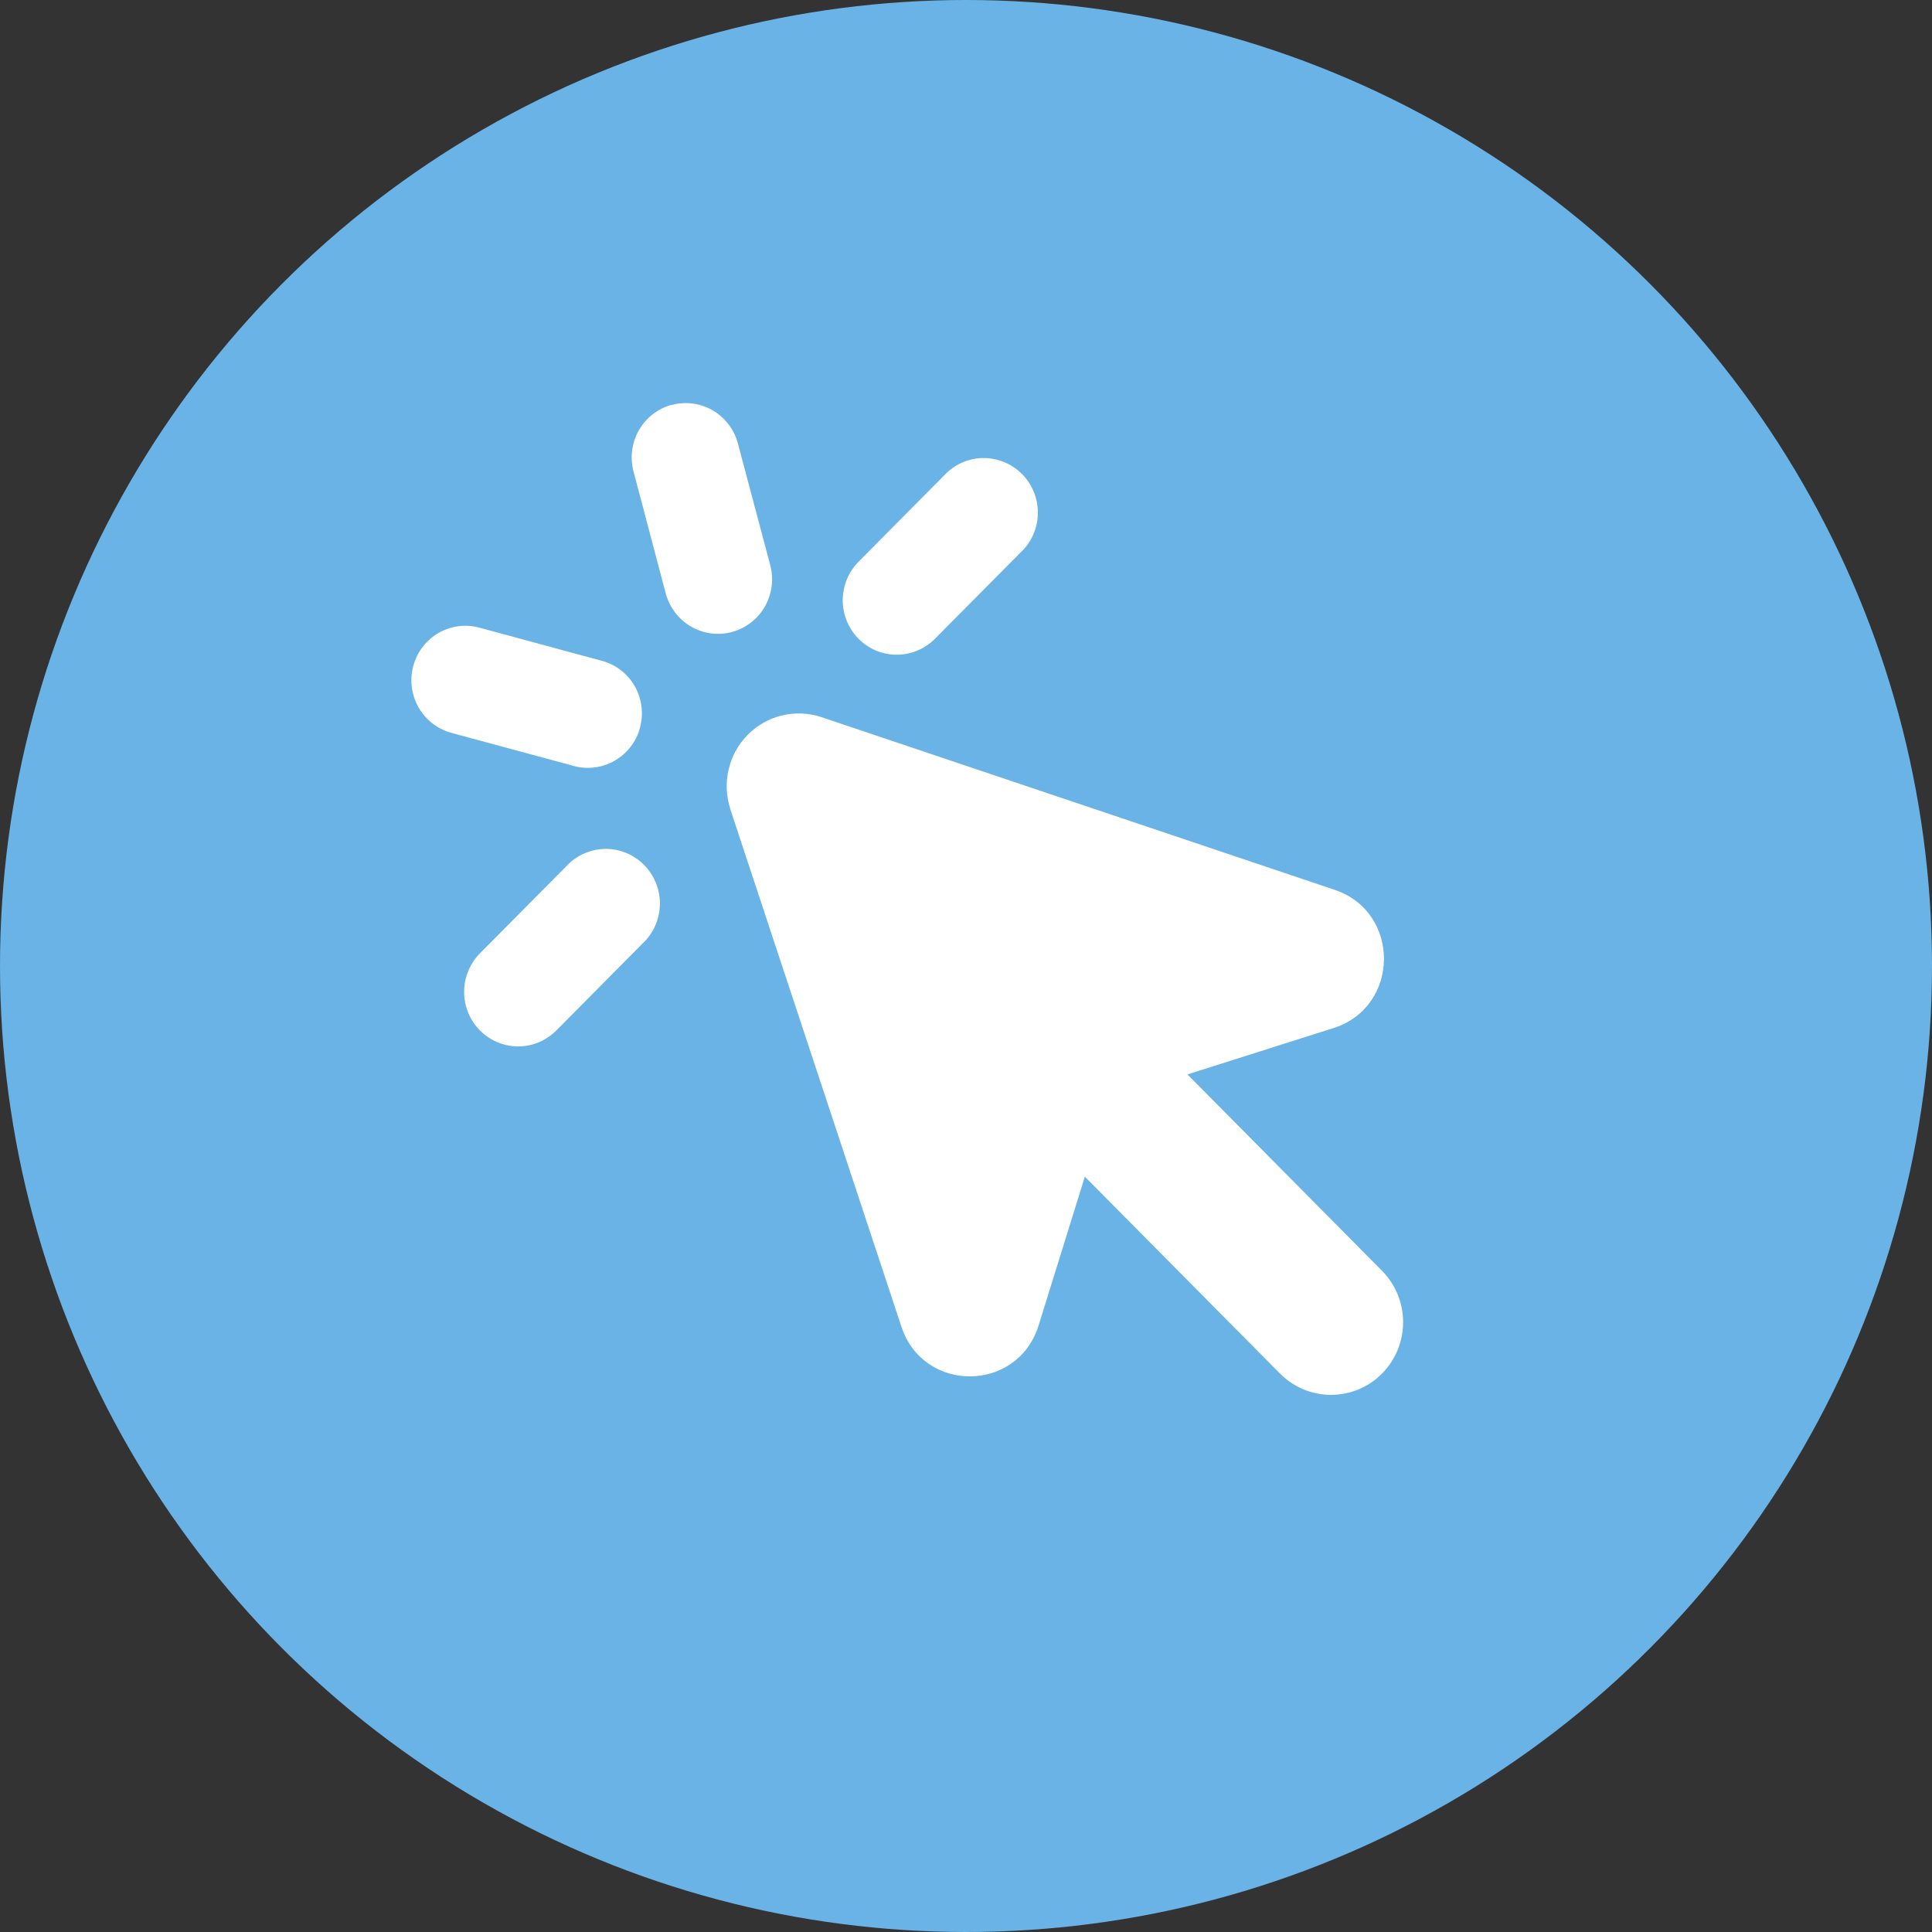
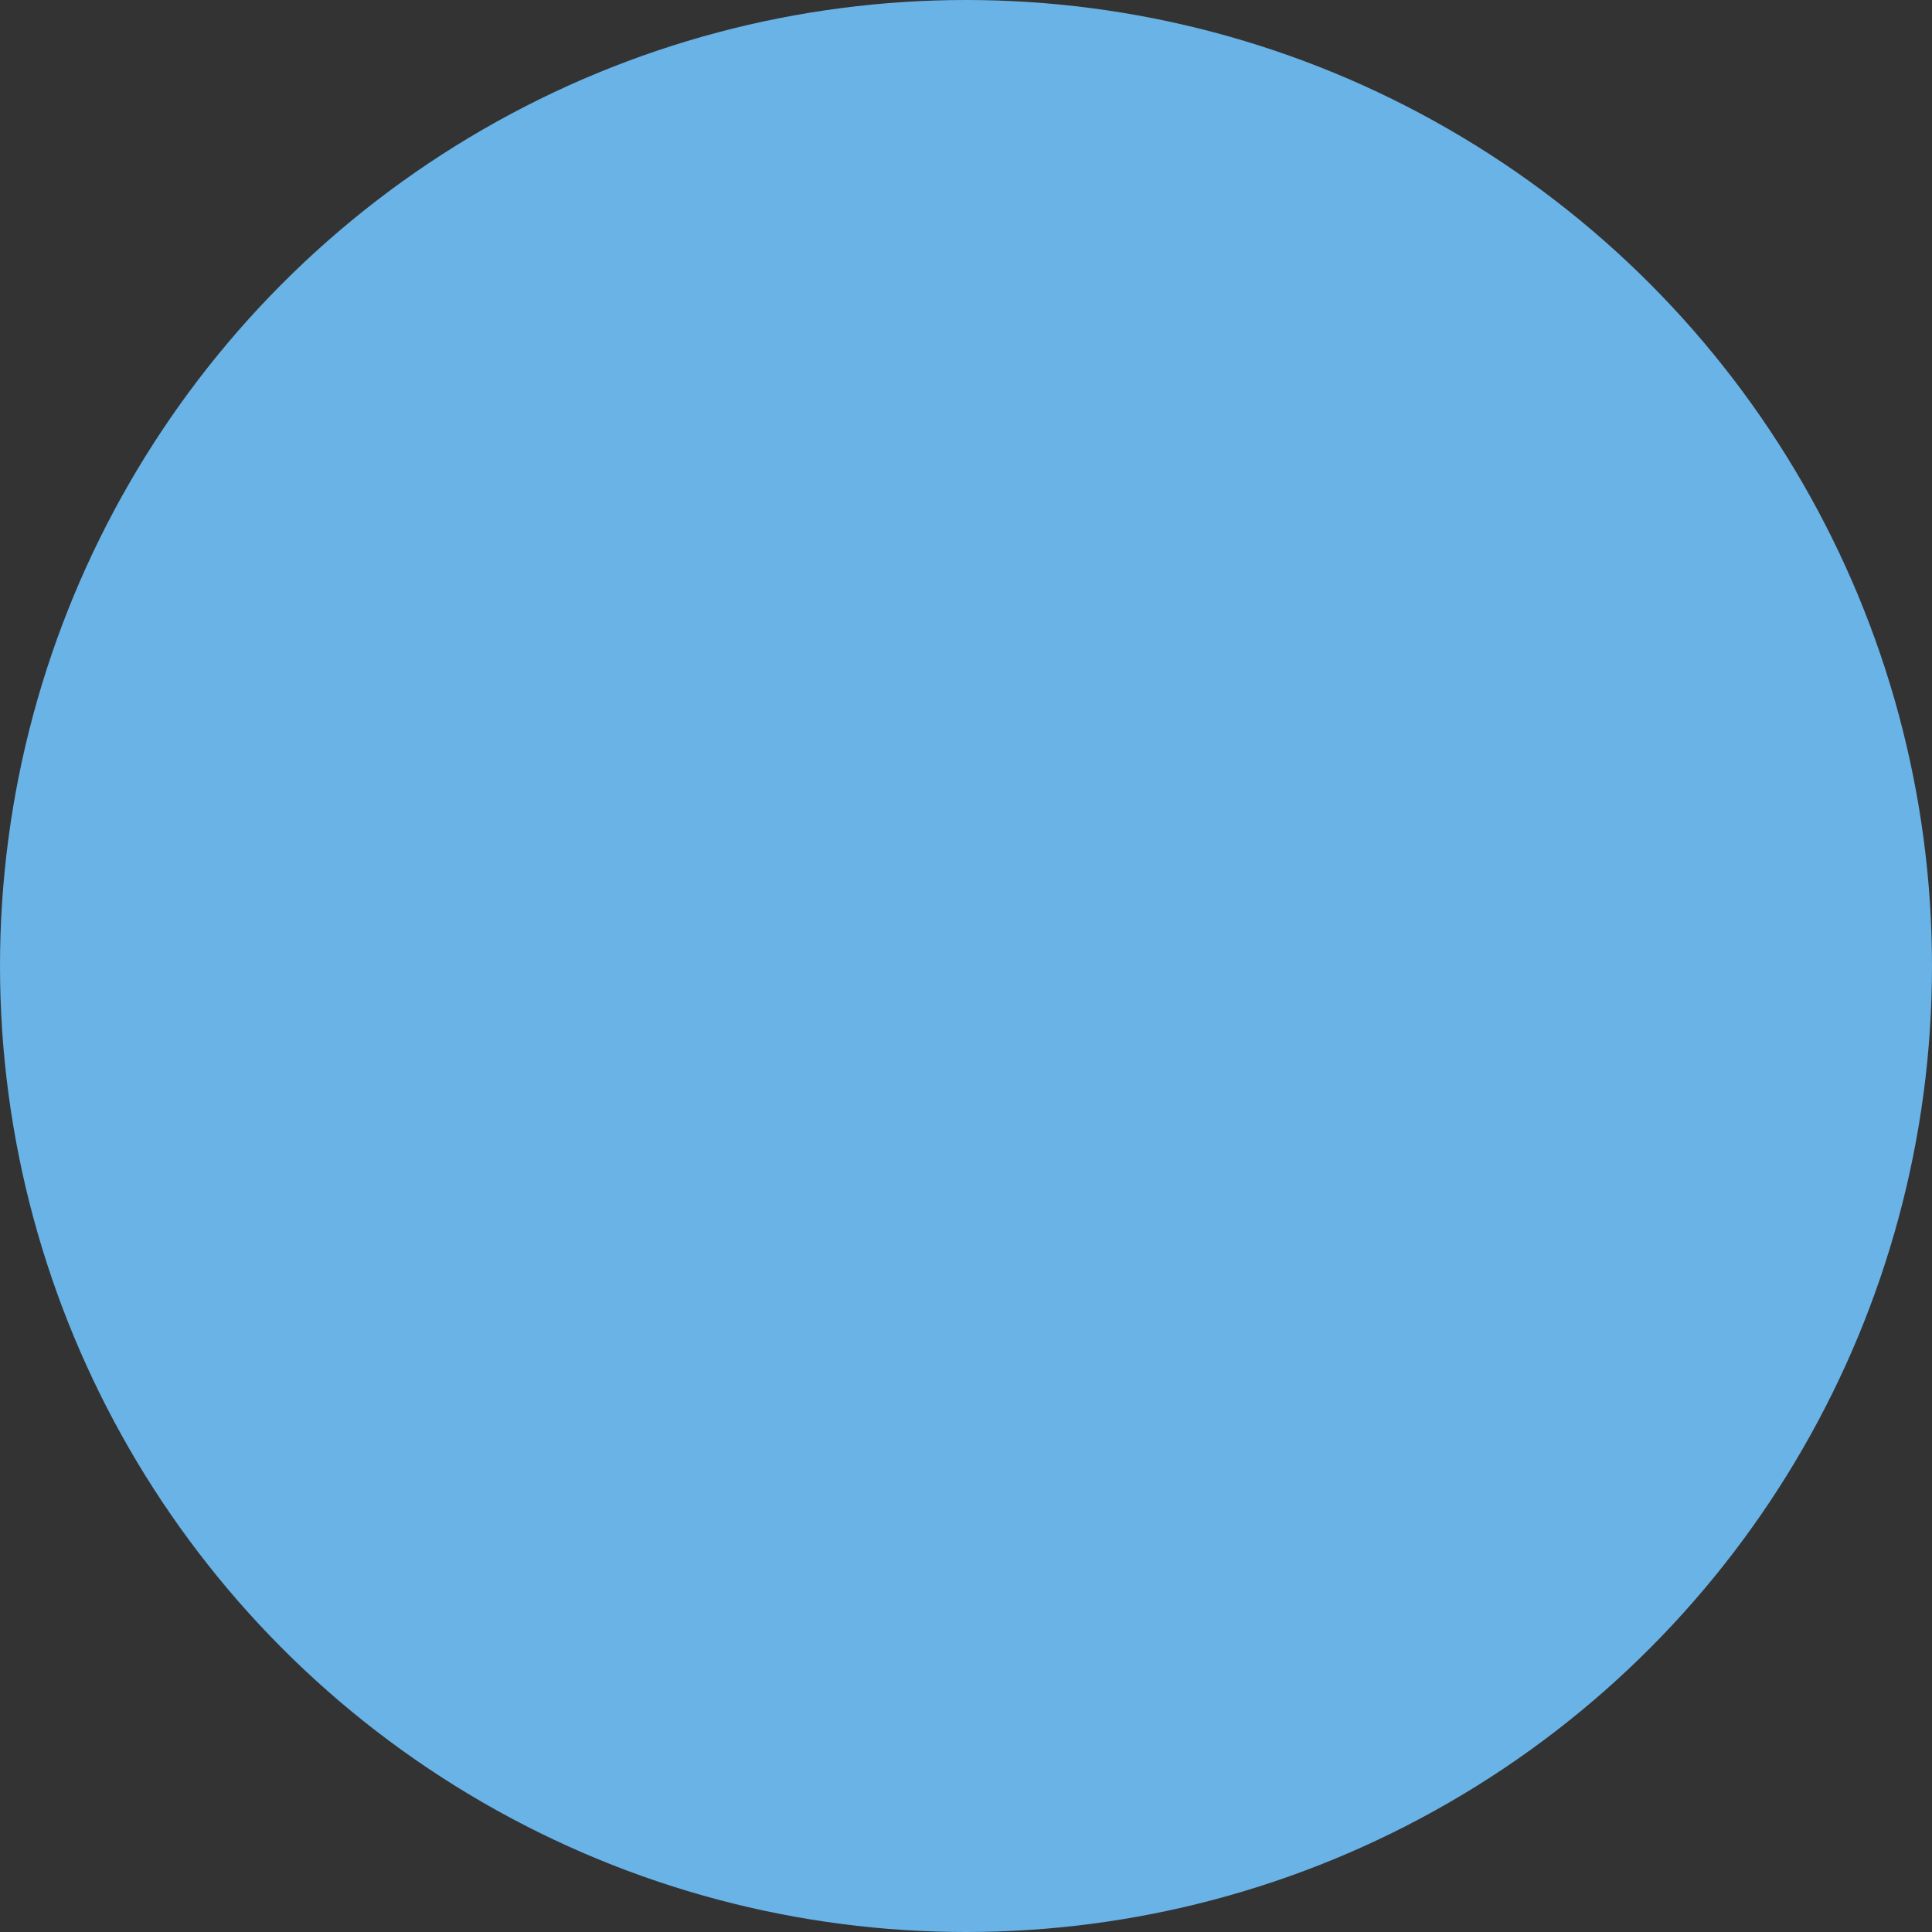
<svg xmlns="http://www.w3.org/2000/svg" id="Layer_1" data-name="Layer 1" viewBox="0 0 231.82 231.82">
  <rect x="0" y="0" width="231.82" height="231.82" fill="#333333" stroke="none" />
  <defs>
    <style>
      .cls-1 {
        fill: #fff;
        fill-rule: evenodd;
      }

      .cls-1, .cls-2 {
        stroke-width: 0px;
      }

      .cls-2 {
        fill: #69b3e7;
      }
    </style>
  </defs>
  <circle class="cls-2" cx="115.91" cy="115.91" r="115.91" />
-   <path class="cls-1" d="M80.6,48.59c1.66-.45,3.43-.21,4.92.65,1.49.87,2.57,2.29,3.02,3.97l3.88,14.6c.22.83.28,1.7.17,2.55-.11.85-.39,1.67-.81,2.42-.86,1.5-2.28,2.6-3.94,3.05-1.66.45-3.44.22-4.93-.65-1.49-.87-2.58-2.3-3.03-3.98l-3.86-14.61c-.22-.83-.28-1.7-.17-2.55.11-.85.39-1.67.81-2.42.43-.74.99-1.4,1.67-1.92.68-.52,1.45-.91,2.27-1.13h0ZM49.58,79.93c-.44,1.68-.21,3.46.65,4.96.86,1.5,2.27,2.6,3.94,3.05l14.47,3.91c.83.26,1.71.34,2.57.25.87-.09,1.7-.36,2.47-.78.76-.43,1.43-1,1.97-1.69.54-.69.93-1.49,1.15-2.34s.28-1.73.16-2.6c-.12-.87-.41-1.71-.86-2.46-.45-.75-1.04-1.41-1.75-1.92-.7-.52-1.51-.88-2.36-1.08l-14.47-3.92c-1.66-.45-3.43-.21-4.92.65-1.49.87-2.57,2.29-3.02,3.97h0ZM87.64,97.08c-.51-1.54-.58-3.18-.21-4.76.37-1.58,1.16-3.02,2.3-4.16,1.13-1.15,2.56-1.95,4.12-2.32,1.56-.37,3.2-.3,4.72.21l61.58,20.72c7.96,2.68,7.85,14.06-.15,16.59l-17.52,5.56,23.35,23.56c1.62,1.64,2.53,3.86,2.53,6.17,0,2.31-.91,4.53-2.54,6.17-1.62,1.64-3.82,2.55-6.12,2.55-2.29,0-4.49-.92-6.12-2.56l-23.41-23.62-5.55,17.85c-2.51,8.07-13.8,8.18-16.46.15l-20.54-62.12h0ZM66.83,123.56c-.6.63-1.31,1.12-2.1,1.47-.79.34-1.64.52-2.5.53-.86,0-1.72-.16-2.51-.49-.8-.33-1.52-.81-2.13-1.43-.61-.61-1.09-1.34-1.42-2.15-.33-.8-.49-1.67-.48-2.53,0-.87.19-1.73.53-2.53s.83-1.52,1.45-2.12l10.6-10.69c1.23-1.16,2.86-1.78,4.54-1.76,1.68.03,3.28.72,4.47,1.92,1.19,1.2,1.87,2.82,1.9,4.51.03,1.7-.59,3.34-1.74,4.58l-10.6,10.69ZM122.71,66.05c1.18-1.23,1.84-2.89,1.82-4.6-.01-1.72-.7-3.36-1.9-4.57-1.2-1.21-2.83-1.9-4.53-1.92-1.7-.02-3.34.64-4.56,1.83l-10.6,10.69c-1.18,1.23-1.83,2.89-1.82,4.6s.7,3.36,1.9,4.57c1.2,1.21,2.83,1.9,4.53,1.91,1.7.01,3.34-.65,4.56-1.84l10.6-10.68Z" />
</svg>